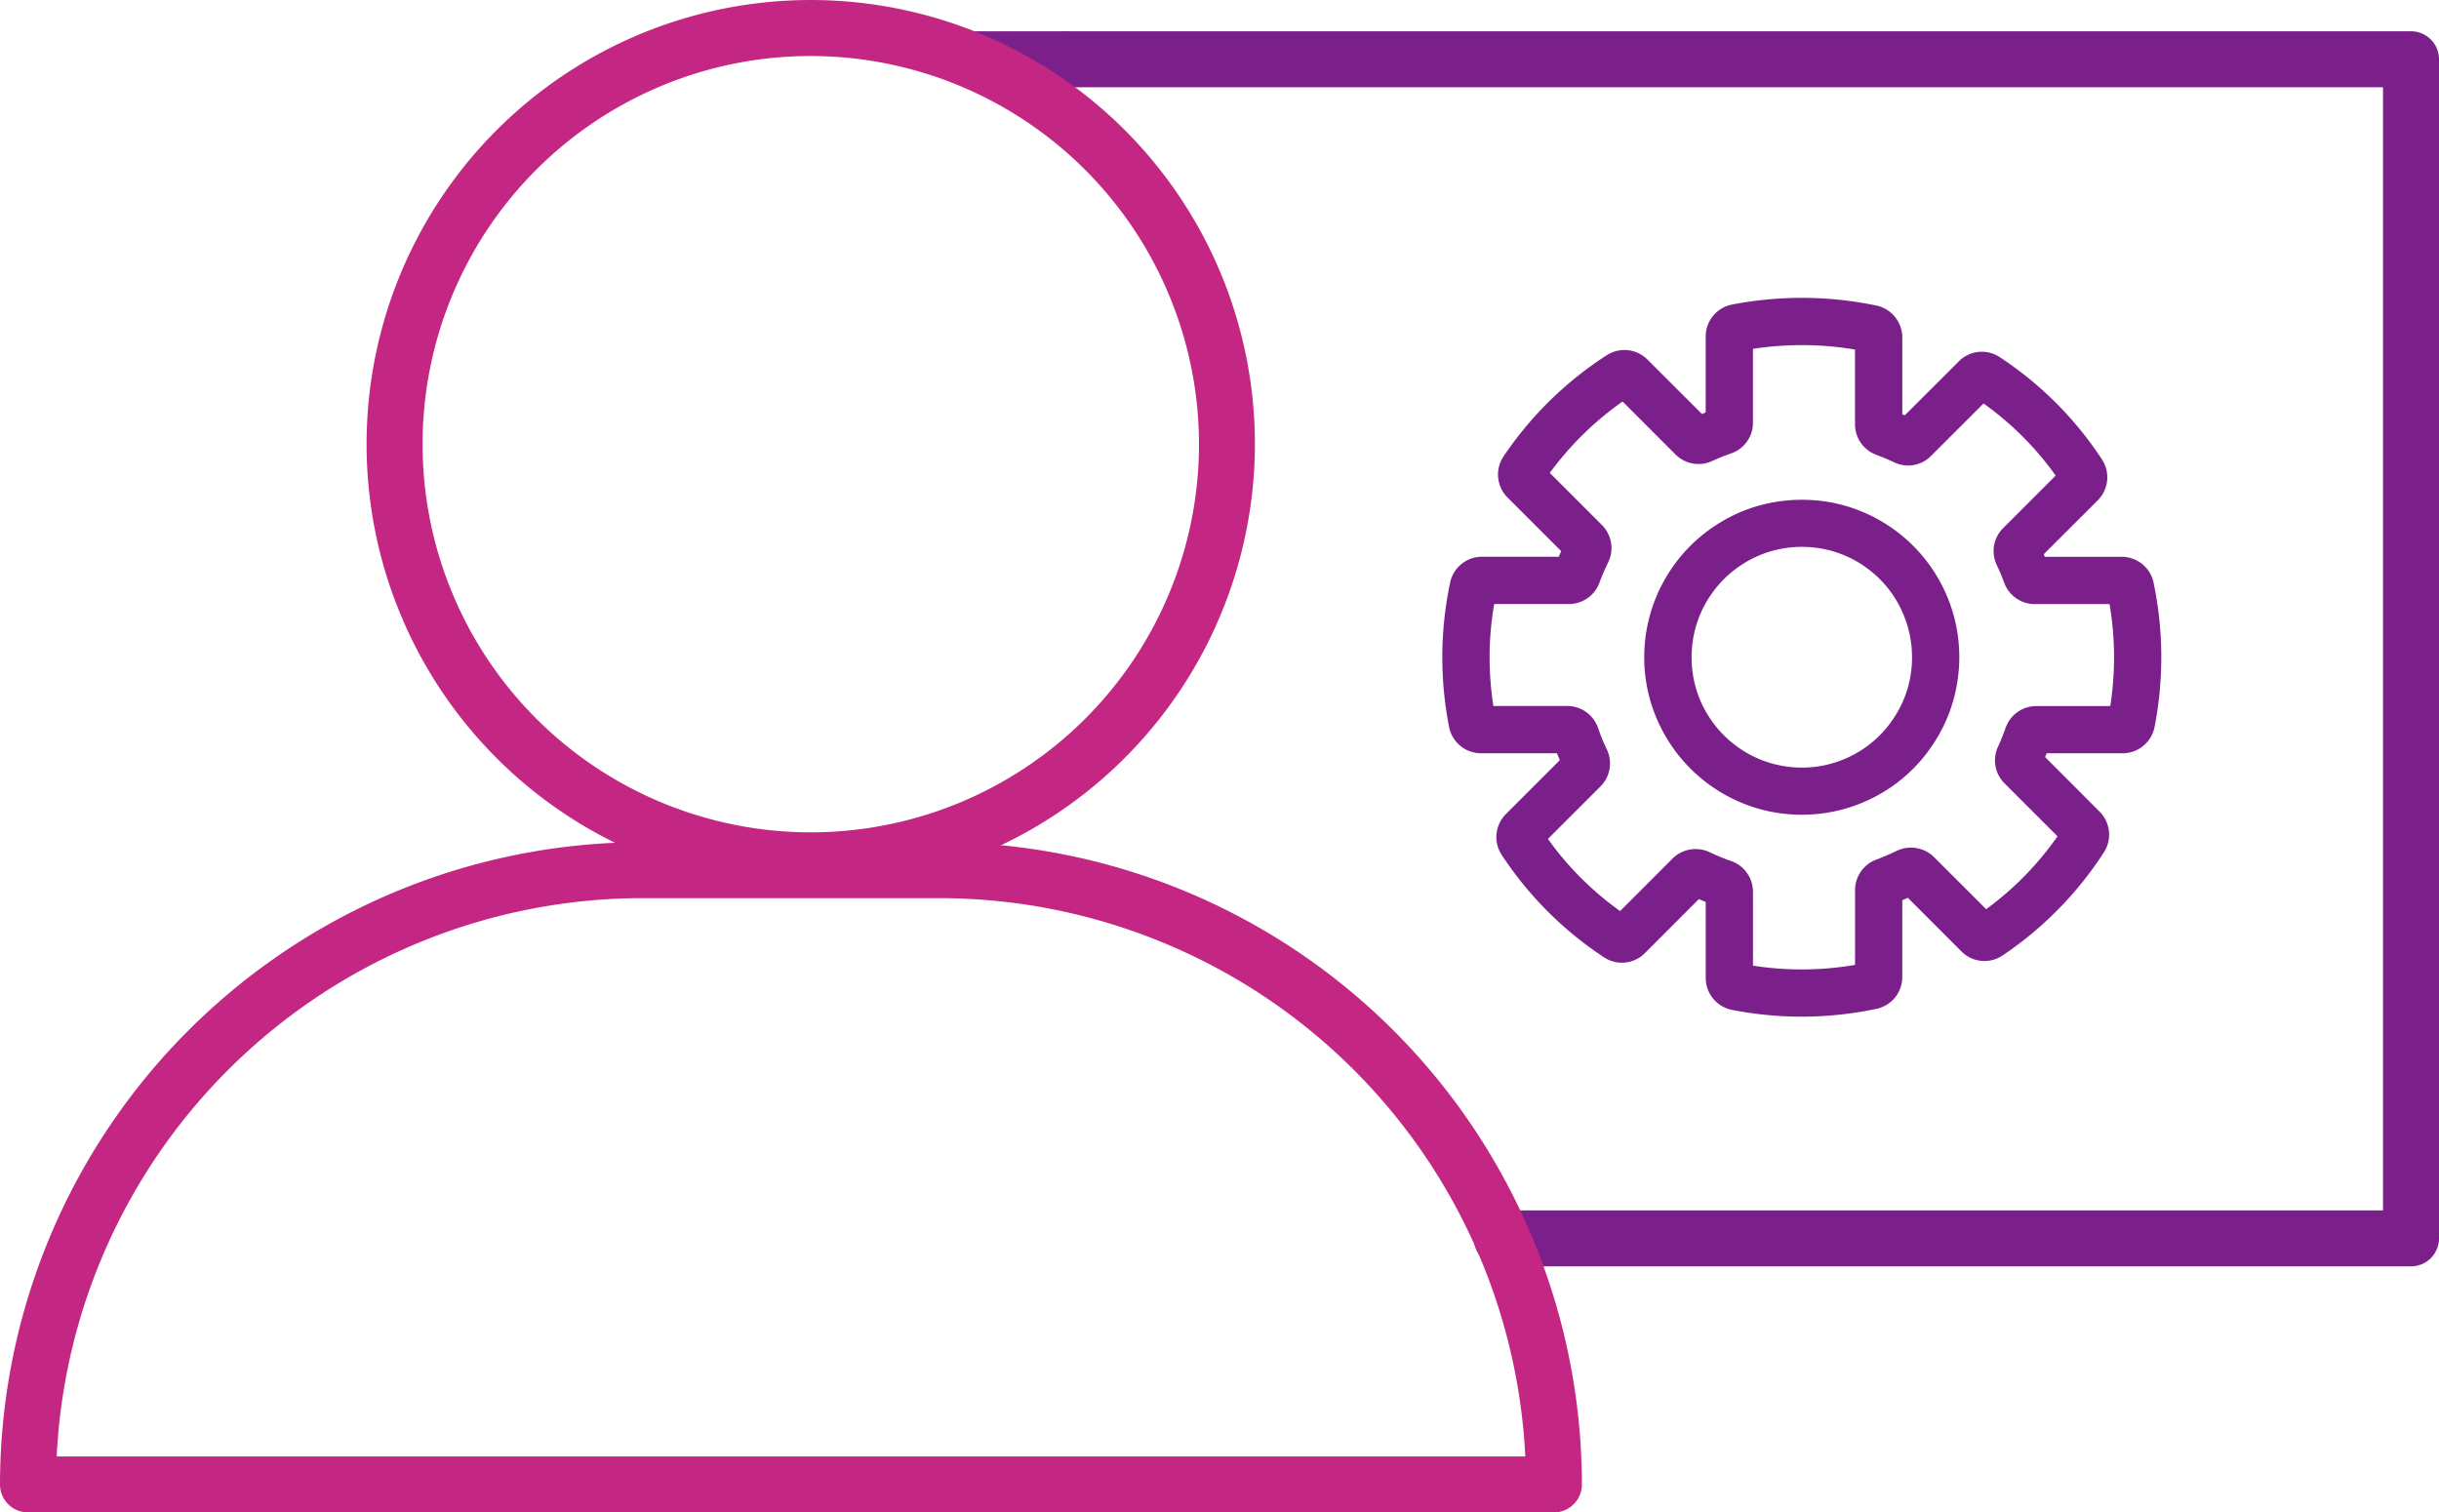
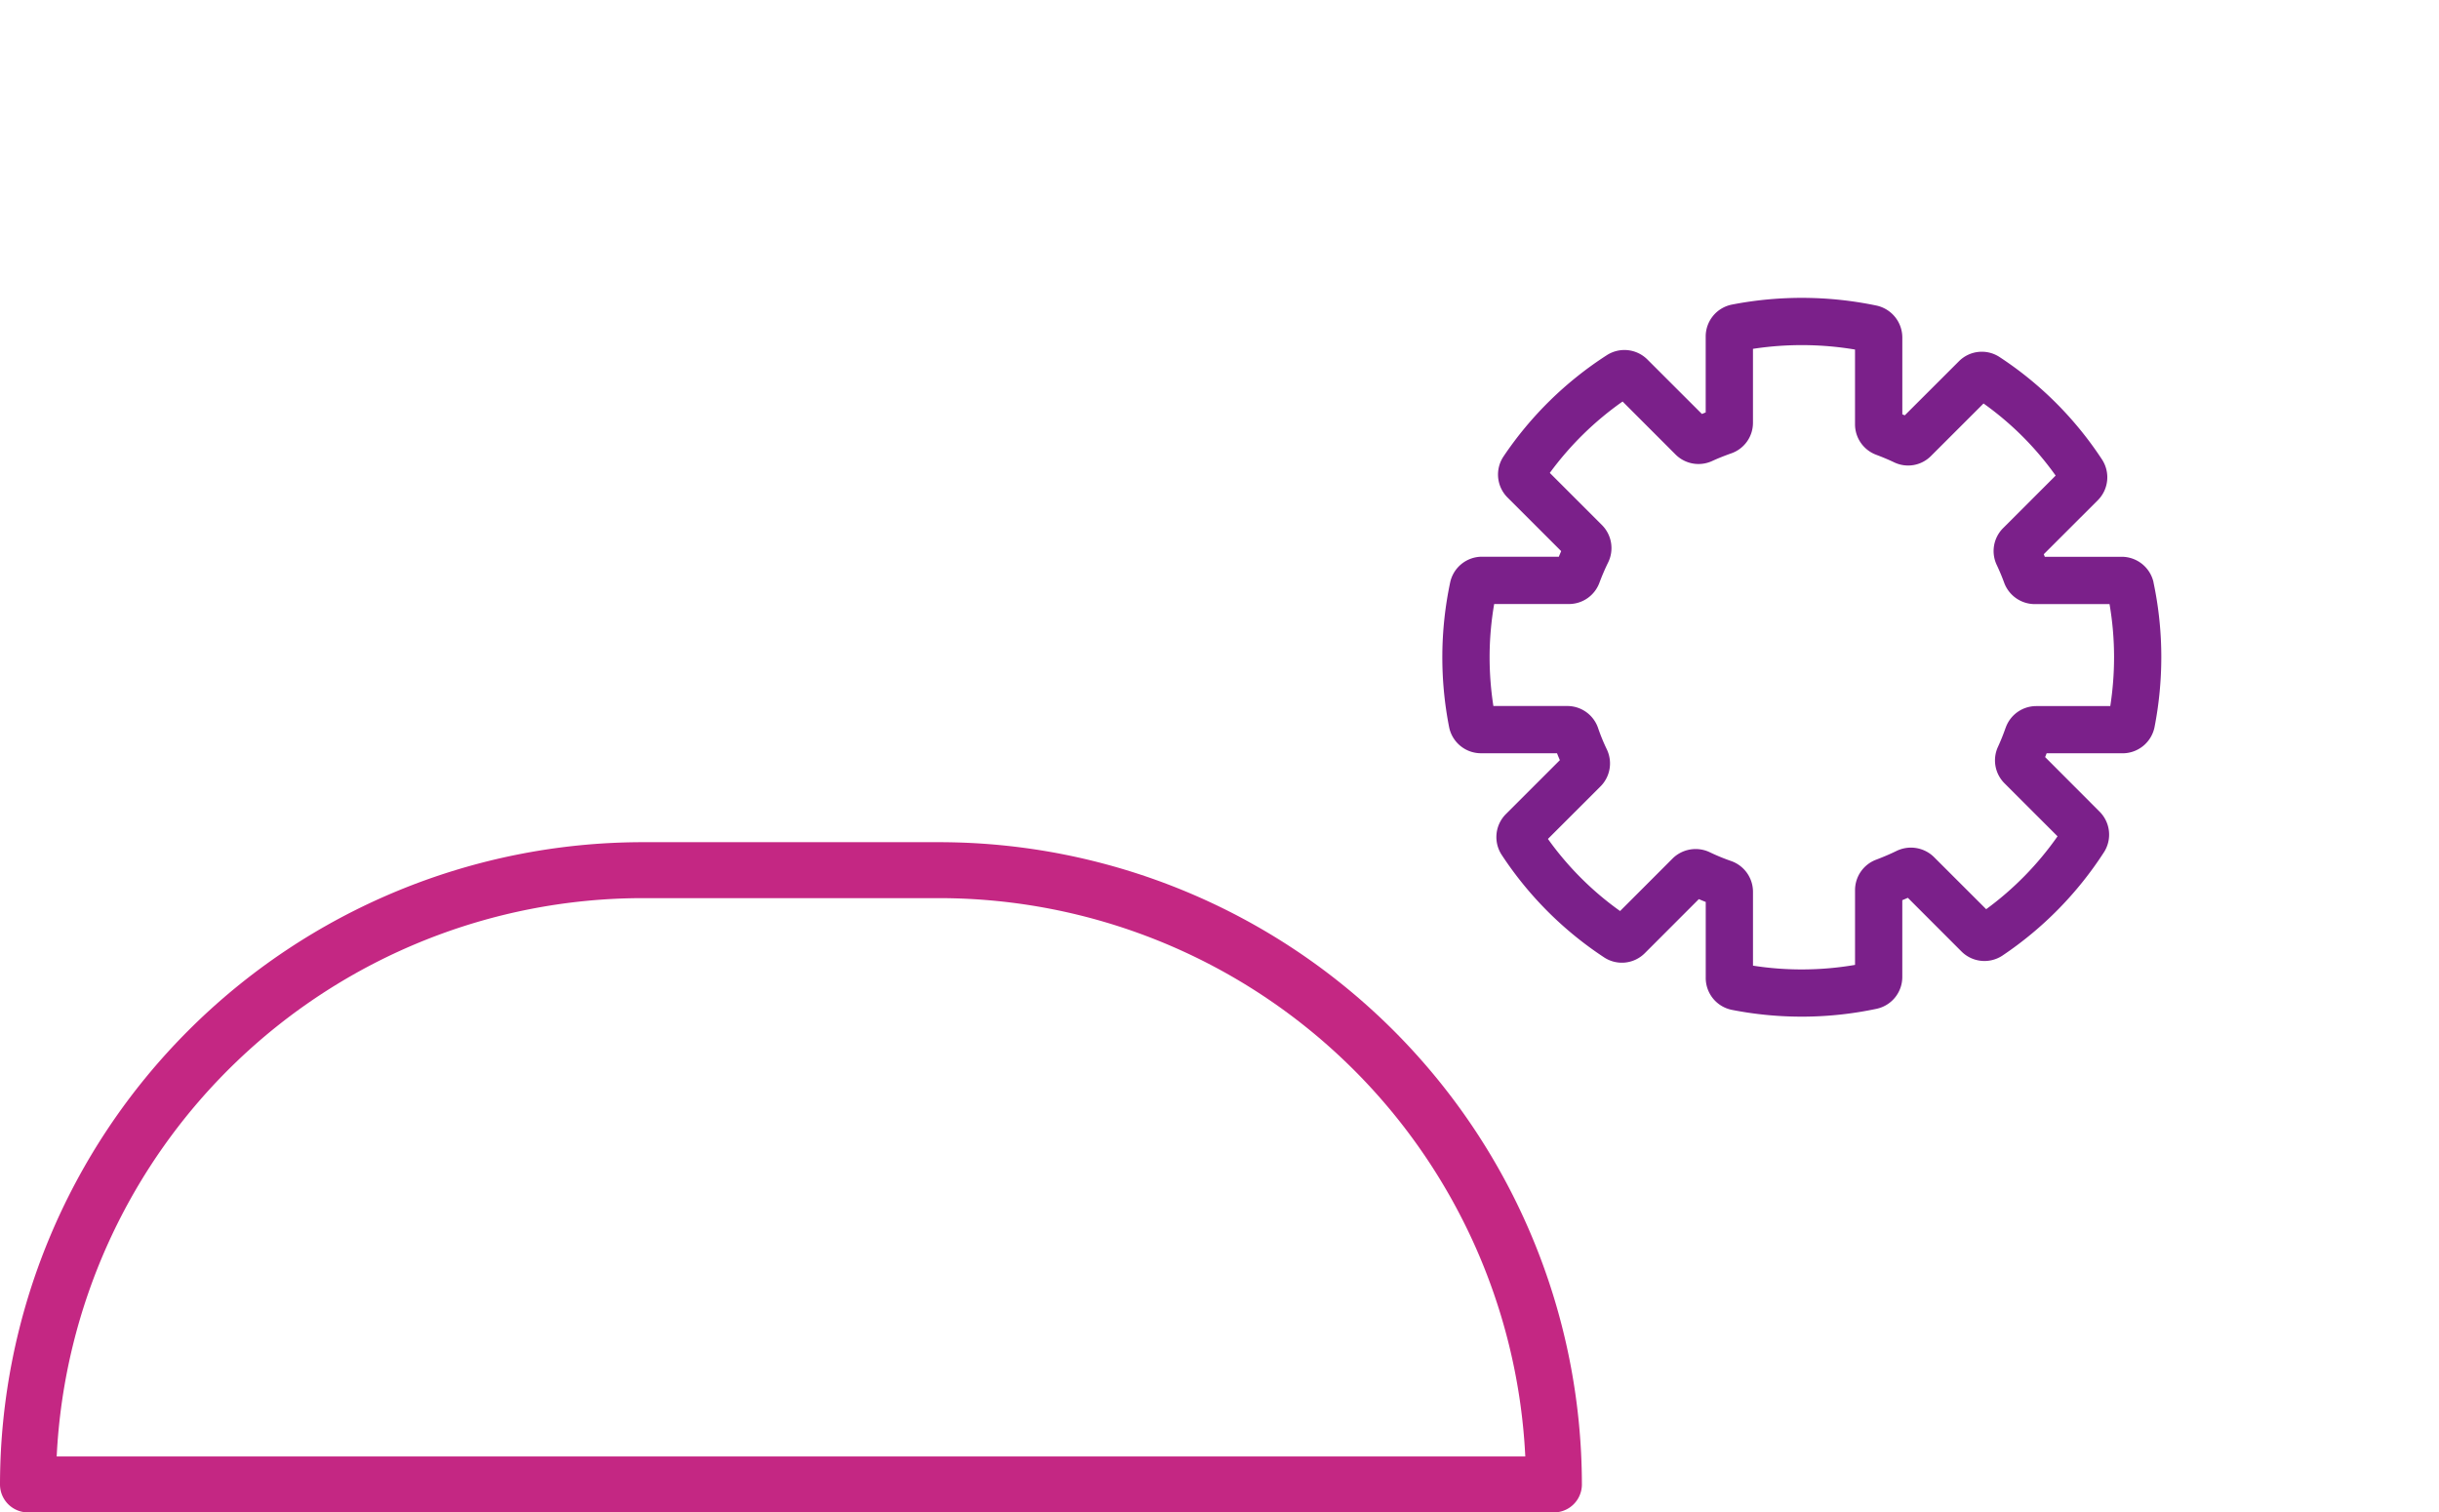
<svg xmlns="http://www.w3.org/2000/svg" width="120" height="74.42" viewBox="0 0 120 74.42">
  <defs>
    <clipPath id="a">
      <rect width="120" height="74.42" fill="none" />
    </clipPath>
  </defs>
  <g transform="translate(-84 -85)">
    <g transform="translate(84 85)">
      <g clip-path="url(#a)">
-         <rect width="4.869" height="2.755" transform="translate(47.697 1.54)" fill="#7b208a" />
-         <path d="M94.948,61.6H50.256a1.378,1.378,0,1,1,0-2.755H93.57V3.582H28.892a1.378,1.378,0,1,1,0-2.755H94.948a1.378,1.378,0,0,1,1.377,1.379V60.22A1.376,1.376,0,0,1,94.948,61.6" transform="translate(23.675 0.712)" fill="#7b208a" />
-         <path d="M58.84,19.473a7.756,7.756,0,0,0-6.114-6.115,7.95,7.95,0,0,0-2.774-.035,7.561,7.561,0,0,0-2.912,1.126,7.673,7.673,0,0,0-2.154,2.067,7.75,7.75,0,0,0-1.217,2.748,7.822,7.822,0,0,0-.045,3.194,7.778,7.778,0,0,0,6.114,6.115,7.923,7.923,0,0,0,1.494.143,7.759,7.759,0,0,0,4.452-1.4,7.652,7.652,0,0,0,2.06-2.149,7.572,7.572,0,0,0,1.131-2.921,7.747,7.747,0,0,0,.108-1.278,7.874,7.874,0,0,0-.143-1.492m-2.182,1.492a5.608,5.608,0,0,1-.074.9,5.322,5.322,0,0,1-.793,2.041,5.392,5.392,0,0,1-1.442,1.505,5.462,5.462,0,0,1-1.916.85,5.4,5.4,0,0,1-2.251.028,5.273,5.273,0,0,1-1.887-.763A5.385,5.385,0,0,1,46.669,23.9a5.264,5.264,0,0,1-.757-1.883,5.348,5.348,0,0,1-.1-1.047,5.544,5.544,0,0,1,.13-1.2A5.431,5.431,0,0,1,48.3,16.4a5.33,5.33,0,0,1,2.043-.791,5.232,5.232,0,0,1,.889-.073,5.414,5.414,0,0,1,1.051.1,5.3,5.3,0,0,1,2.065.88,5.437,5.437,0,0,1,1.327,1.325,5.488,5.488,0,0,1,.982,3.116" transform="translate(37.416 11.374)" fill="#7b208a" />
        <path d="M73.132,21.888l0-.022a1.607,1.607,0,0,0-1.559-1.248H67.785c-.019-.043-.033-.082-.052-.125l2.661-2.659a1.6,1.6,0,0,0,.207-2,17.482,17.482,0,0,0-5.042-5.044,1.589,1.589,0,0,0-2,.207l-2.664,2.661-.121-.05V9.819a1.61,1.61,0,0,0-1.265-1.561,18.014,18.014,0,0,0-7.126-.048A1.6,1.6,0,0,0,51.1,9.774v3.741l-.186.076-2.679-2.677a1.6,1.6,0,0,0-2-.216,17.607,17.607,0,0,0-5.083,4.984,1.6,1.6,0,0,0,.2,2.022l2.638,2.636c-.039.091-.08.182-.115.275H40.086a1.6,1.6,0,0,0-1.557,1.26,17.807,17.807,0,0,0-.052,7.129,1.6,1.6,0,0,0,1.567,1.282h3.741c.043.112.091.227.14.339l-2.662,2.661a1.6,1.6,0,0,0-.2,2A17.591,17.591,0,0,0,46.1,40.329a1.591,1.591,0,0,0,2.006-.207l2.657-2.659c.112.05.227.095.339.14v3.741a1.6,1.6,0,0,0,1.284,1.568,17.779,17.779,0,0,0,7.124-.052A1.6,1.6,0,0,0,60.773,41.3V37.516q.137-.056.273-.117l2.64,2.642a1.6,1.6,0,0,0,2.015.2,17.667,17.667,0,0,0,5-5.094,1.6,1.6,0,0,0-.221-1.987L67.8,30.474c.026-.061.05-.125.074-.186h3.743A1.606,1.606,0,0,0,73.183,29a18,18,0,0,0,.333-3.444,17.734,17.734,0,0,0-.383-3.673m-7.276,7.148c-.112.32-.234.627-.38.945a1.593,1.593,0,0,0,.326,1.79l2.608,2.607A15.36,15.36,0,0,1,64.9,37.959L62.328,35.39a1.617,1.617,0,0,0-1.833-.3c-.322.158-.659.3-1,.43a1.6,1.6,0,0,0-1.047,1.5V40.7a15.519,15.519,0,0,1-5.021.037V37.094a1.606,1.606,0,0,0-1.081-1.507,10,10,0,0,1-1.049-.432,1.613,1.613,0,0,0-1.825.309L46.888,38.05a15.193,15.193,0,0,1-3.55-3.548l2.59-2.588a1.6,1.6,0,0,0,.307-1.82,9.376,9.376,0,0,1-.433-1.059,1.6,1.6,0,0,0-1.509-1.074H40.654a15.751,15.751,0,0,1-.186-2.4,15.445,15.445,0,0,1,.225-2.618h3.678a1.6,1.6,0,0,0,1.5-1.047c.128-.342.273-.681.43-1a1.606,1.606,0,0,0-.3-1.834L43.43,16.491a15.434,15.434,0,0,1,3.581-3.513l2.61,2.612a1.6,1.6,0,0,0,1.792.318c.305-.14.621-.264.936-.376a1.591,1.591,0,0,0,1.077-1.505V10.386a15.838,15.838,0,0,1,5.021.035V14.1a1.6,1.6,0,0,0,1.046,1.5c.292.11.586.231.867.365a1.585,1.585,0,0,0,1.818-.3l2.592-2.59a15.079,15.079,0,0,1,3.548,3.548l-2.588,2.588a1.594,1.594,0,0,0-.309,1.812c.132.281.257.577.368.882a1.609,1.609,0,0,0,1.5,1.042h3.68a15.411,15.411,0,0,1,.223,2.618,15.734,15.734,0,0,1-.186,2.4H67.363a1.594,1.594,0,0,0-1.507,1.074" transform="translate(32.821 6.779)" fill="#7b208a" />
-         <path d="M31.549,43.707A21.853,21.853,0,1,1,53.4,21.853,21.878,21.878,0,0,1,31.549,43.707m0-40.951a19.1,19.1,0,1,0,19.1,19.1,19.122,19.122,0,0,0-19.1-19.1" transform="translate(8.342)" fill="#C42783" />
        <path d="M76.455,55.254H1.379A1.377,1.377,0,0,1,0,53.875a31.638,31.638,0,0,1,31.6-31.6H46.23a31.639,31.639,0,0,1,31.6,31.6,1.378,1.378,0,0,1-1.379,1.379M2.789,52.5H75.045A28.887,28.887,0,0,0,46.23,25.028H31.6A28.885,28.885,0,0,0,2.789,52.5" transform="translate(0 19.166)" fill="#C42783" />
      </g>
    </g>
  </g>
</svg>